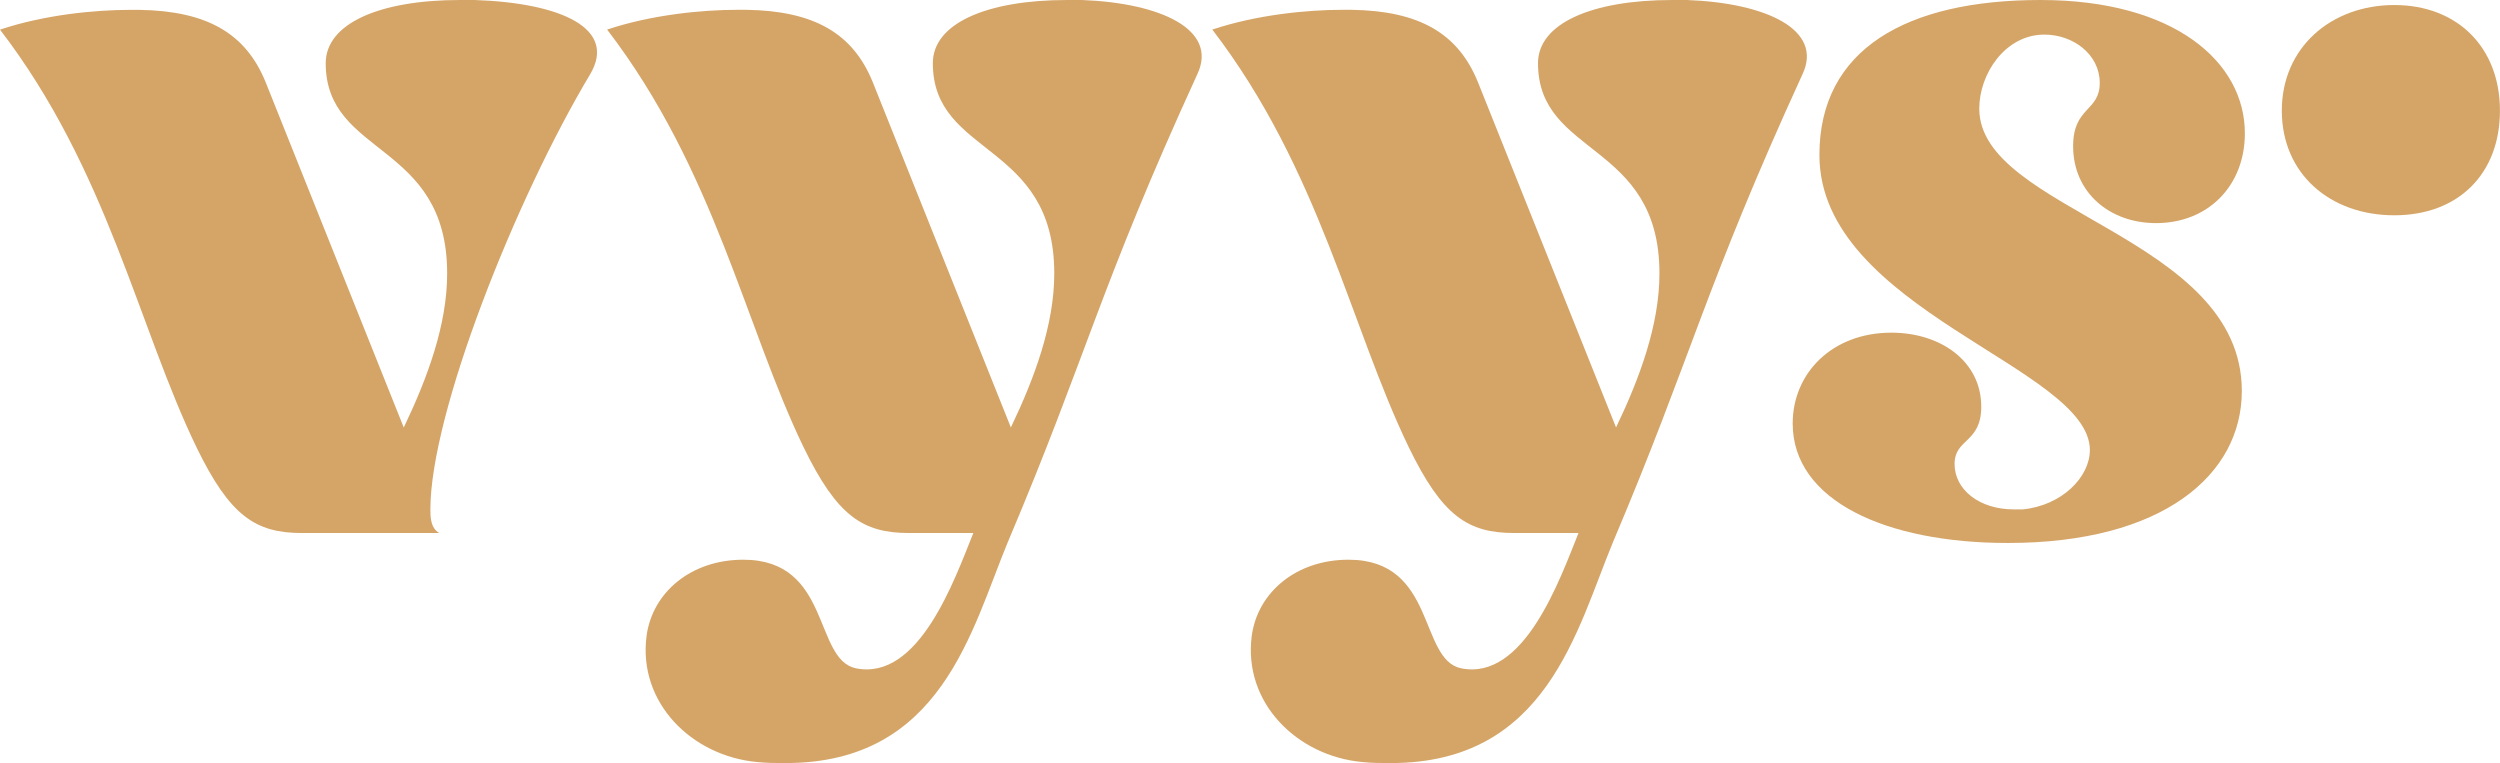
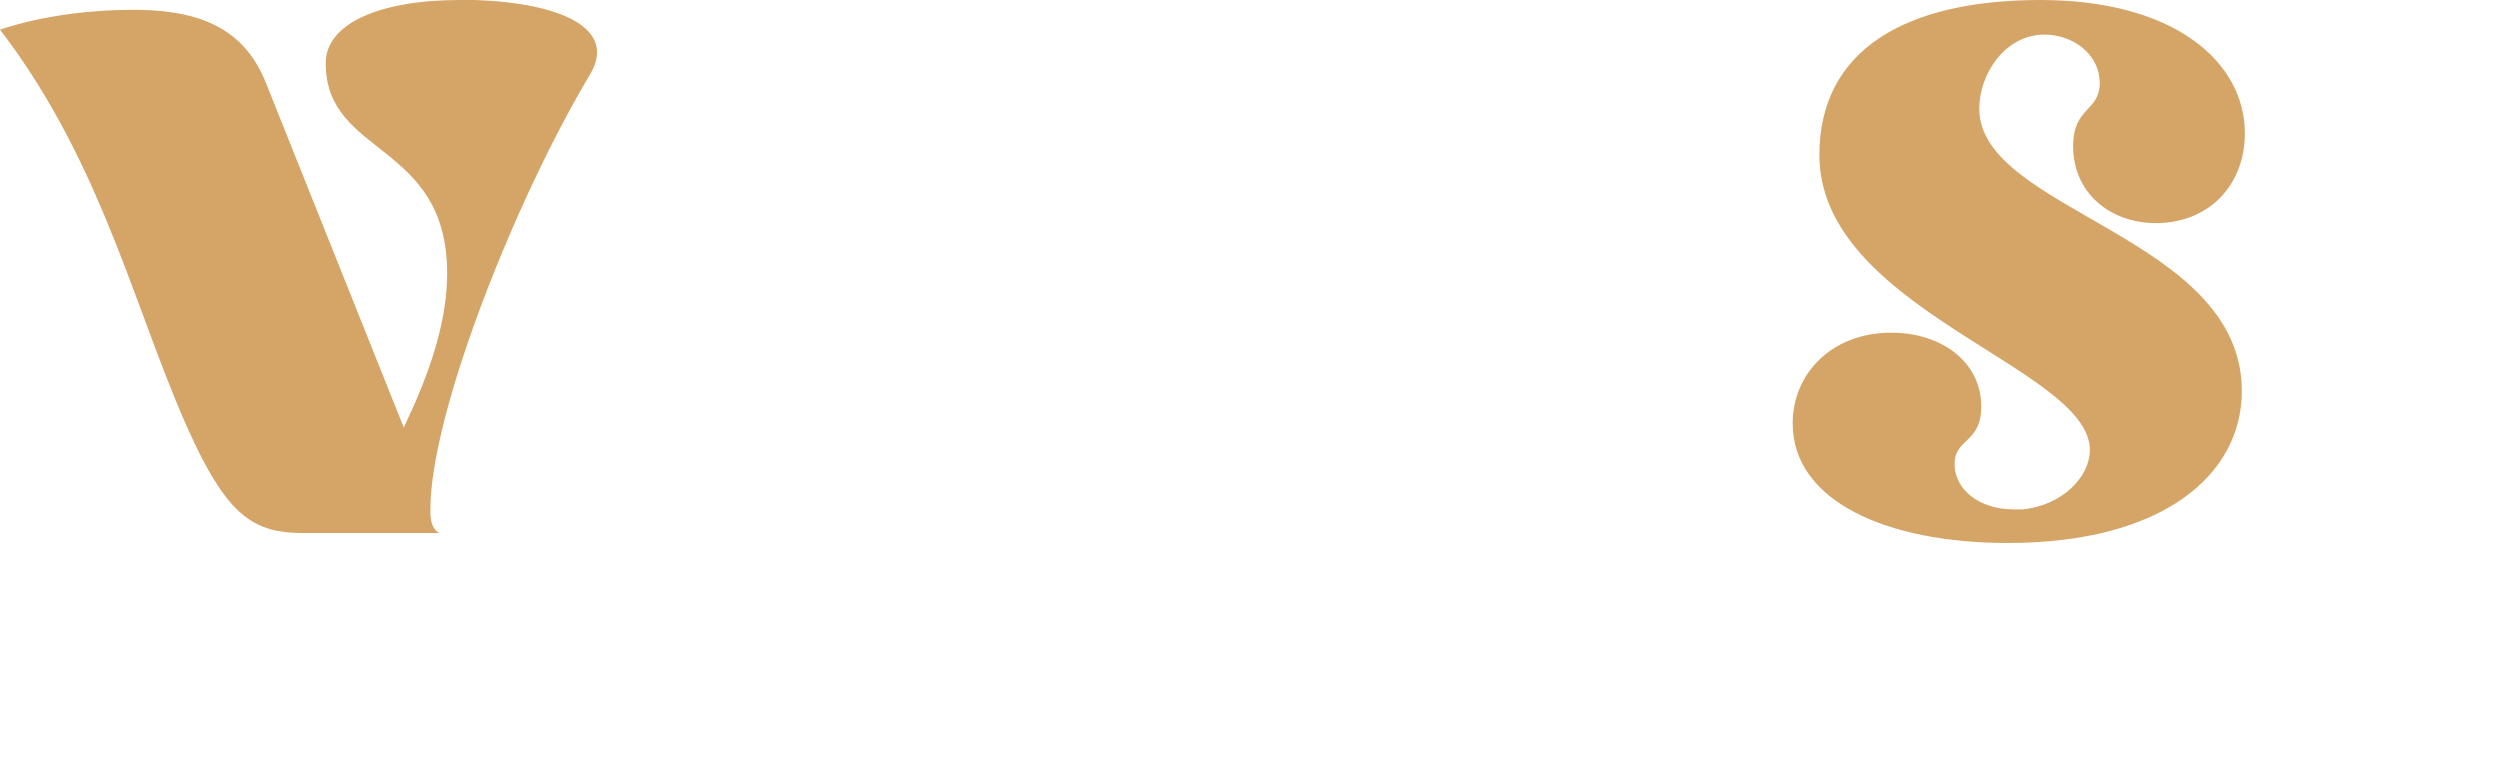
<svg xmlns="http://www.w3.org/2000/svg" id="Layer_1" version="1.1" viewBox="0 0 492 150.17">
  <defs>
    <style>
      .st0 {
        fill: #d5a568;
      }
    </style>
  </defs>
  <path class="st0" d="M116.17,14.57c-14.77,24.67-31.47,66.83-31.47,85.67,0,1.36,0,3.69,1.75,4.66h-27c-9.13,0-14.19-3.3-20.79-16.9C27.2,64.3,21.17,33.42,0,5.83,8.74,2.91,18.66,1.94,25.64,1.94h1.75c13.4.2,20.98,4.66,24.87,14.19l27.2,68c4.66-9.72,8.54-20.2,8.54-30.31,0-26.03-23.9-22.92-23.9-41.38C64.1,4.67,74.59,0,90.53,0h2.91c17.1.59,27.98,5.63,22.73,14.57h0Z" />
-   <path class="st0" d="M235.65,14.57c-19.23,41.96-21.75,55.37-37.3,92.09-7.18,17.28-13.01,43.51-43.71,43.51-1.94,0-3.69,0-5.63-.2-12.83-1.17-23.51-11.65-21.76-24.87,1.17-8.54,8.75-14.95,19.04-14.95,17.29,0,13.8,19.62,22.15,21.37,12.43,2.52,19.43-17.49,23.11-26.62h-12.62c-9.13,0-14.19-3.3-20.79-16.9-11.46-23.7-17.49-54.58-38.66-82.18,8.74-2.92,18.66-3.89,25.64-3.89h1.75c13.4.2,20.98,4.66,24.87,14.19l27.2,68c4.66-9.72,8.54-20.2,8.54-30.31,0-26.03-23.9-22.92-23.9-41.38C183.58,4.66,194.07,0,210.01,0h2.91c15.55.59,26.82,5.83,22.73,14.57h0Z" />
-   <path class="st0" d="M354.75,14.57c-19.23,41.96-21.75,55.37-37.3,92.09-7.18,17.28-13.01,43.51-43.71,43.51-1.94,0-3.69,0-5.63-.2-12.83-1.17-23.51-11.65-21.76-24.87,1.17-8.54,8.75-14.95,19.04-14.95,17.29,0,13.8,19.62,22.15,21.37,12.43,2.52,19.43-17.49,23.11-26.62h-12.62c-9.13,0-14.19-3.3-20.79-16.9-11.46-23.7-17.49-54.58-38.66-82.18,8.74-2.92,18.66-3.89,25.64-3.89h1.75c13.4.2,20.98,4.66,24.87,14.19l27.2,68c4.66-9.72,8.54-20.2,8.54-30.31,0-26.03-23.9-22.92-23.9-41.38C302.68,4.66,313.17,0,329.11,0h2.91c15.55.59,26.82,5.83,22.73,14.57h0Z" />
  <path class="st0" d="M411.29,88.59c0-16.32-53.23-27.59-53.23-58.09C358.06,9.71,375.16,0,401.57,0s40.22,12.24,40.22,26.23c0,10.3-7.19,17.68-17.49,17.68-9.13,0-16.31-6.02-16.31-15.15,0-7.77,5.24-6.8,5.24-12.43s-5.24-9.52-10.88-9.52c-7.77,0-12.83,7.77-12.83,14.57,0,20.2,51.67,25.06,51.67,55.56,0,16.51-15.54,29.92-46.04,29.92-24.09,0-42.35-8.36-42.35-23.52,0-9.91,7.77-17.87,19.42-17.87,9.72,0,17.69,5.63,17.69,14.57,0,7.19-5.25,6.22-5.25,11.27s4.86,8.94,11.66,8.94h1.75c7.77-.77,13.21-6.41,13.21-11.65h.01Z" />
-   <path class="st0" d="M449.06,21.77c0-12.42,9.71-20.78,22.14-20.78s20.79,8.36,20.79,20.78-8.16,20.6-20.79,20.6-22.14-8.15-22.14-20.6Z" />
</svg>